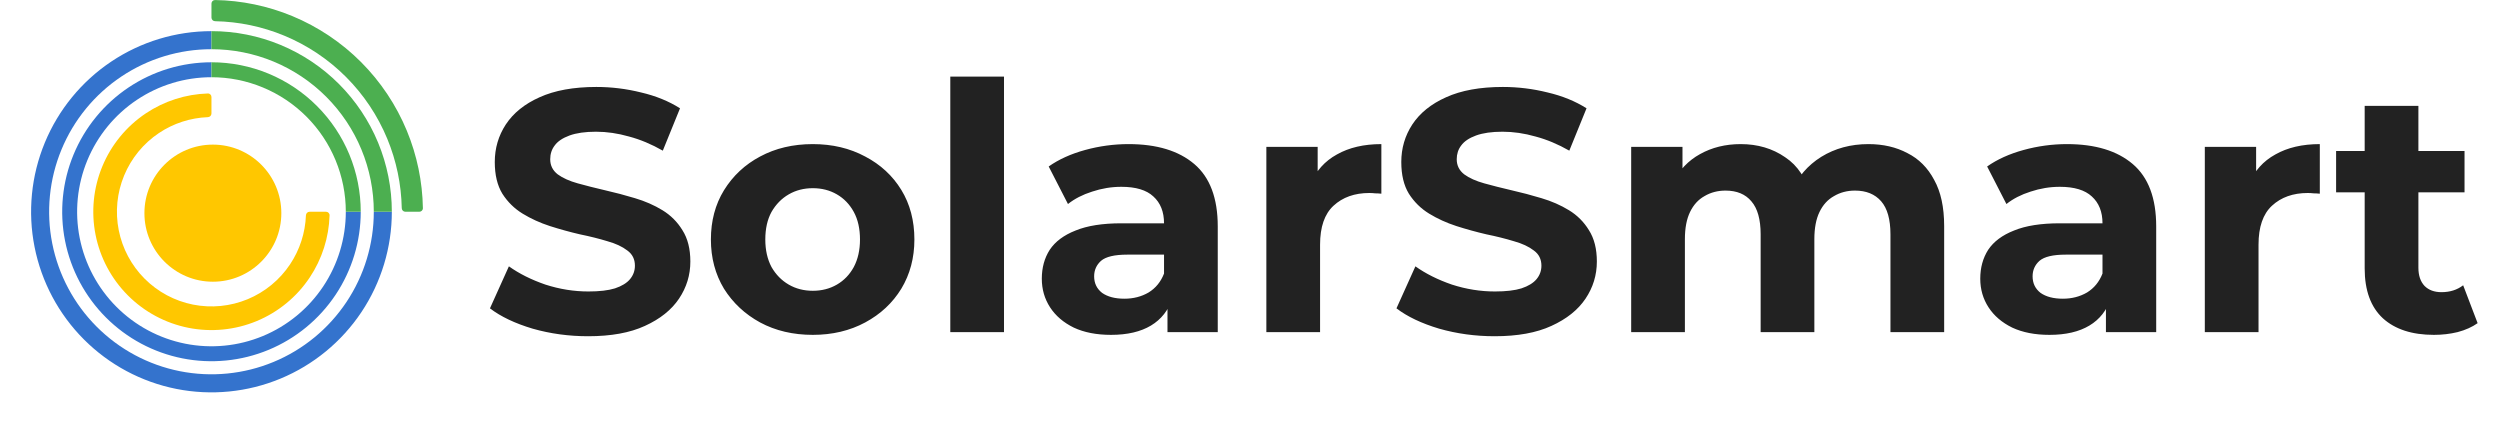
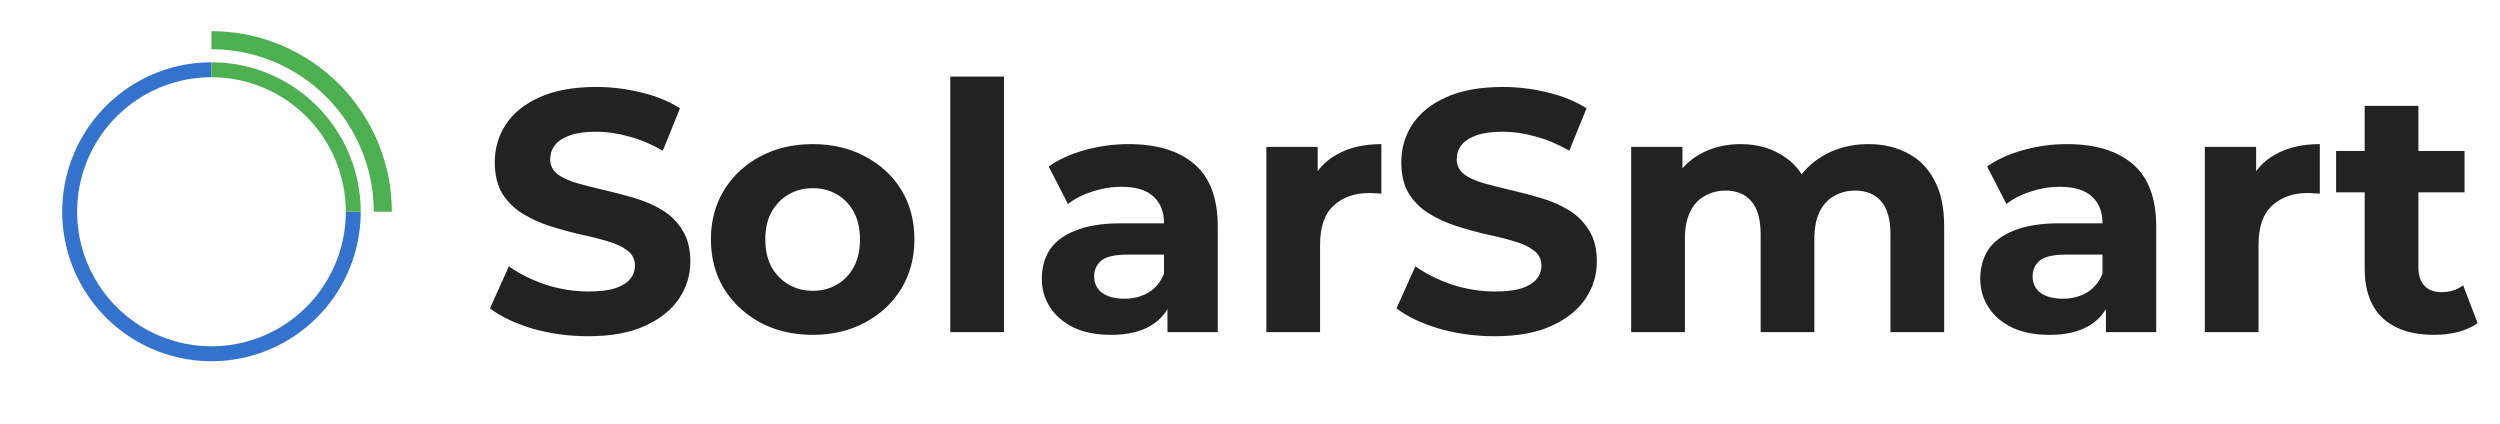
<svg xmlns="http://www.w3.org/2000/svg" width="271" height="46" viewBox="0 0 271 46" fill="none">
-   <path d="M35.343 22.954C35.558 22.954 35.733 23.128 35.726 23.343C35.654 25.744 34.909 28.079 33.573 30.08C32.166 32.19 30.165 33.834 27.825 34.805C25.484 35.776 22.908 36.03 20.424 35.535C17.939 35.04 15.656 33.818 13.865 32.024C12.073 30.23 10.853 27.945 10.359 25.456C9.865 22.968 10.118 20.389 11.088 18.045C12.057 15.701 13.699 13.698 15.806 12.289C17.805 10.951 20.136 10.206 22.534 10.133C22.748 10.126 22.922 10.301 22.922 10.516L22.922 12.304C22.922 12.518 22.748 12.692 22.534 12.7C20.643 12.772 18.806 13.366 17.229 14.422C15.544 15.549 14.23 17.152 13.455 19.027C12.679 20.902 12.476 22.965 12.872 24.956C13.267 26.947 14.243 28.775 15.676 30.21C17.109 31.645 18.935 32.623 20.923 33.019C22.911 33.414 24.972 33.211 26.844 32.435C28.717 31.658 30.317 30.343 31.443 28.655C32.497 27.076 33.091 25.236 33.163 23.343C33.171 23.128 33.344 22.954 33.559 22.954H35.343Z" fill="#FFC700" />
  <path d="M39.104 22.954C39.104 26.158 38.155 29.291 36.377 31.956C34.599 34.62 32.072 36.697 29.115 37.923C26.159 39.15 22.905 39.47 19.766 38.845C16.628 38.22 13.744 36.677 11.481 34.411C9.219 32.145 7.677 29.258 7.053 26.115C6.429 22.972 6.749 19.714 7.974 16.753C9.199 13.793 11.273 11.262 13.934 9.482C16.594 7.701 19.723 6.751 22.923 6.751L22.923 8.371C20.043 8.371 17.227 9.226 14.832 10.829C12.438 12.431 10.571 14.709 9.469 17.373C8.367 20.038 8.078 22.97 8.64 25.799C9.202 28.627 10.589 31.226 12.626 33.265C14.662 35.304 17.257 36.693 20.082 37.256C22.907 37.819 25.835 37.53 28.496 36.426C31.157 35.322 33.431 33.453 35.032 31.055C36.632 28.657 37.486 25.838 37.486 22.954H39.104Z" fill="#3473CD" />
-   <path d="M42.475 22.954C42.475 26.826 41.328 30.612 39.18 33.831C37.031 37.051 33.978 39.56 30.405 41.042C26.832 42.524 22.901 42.912 19.108 42.156C15.316 41.401 11.832 39.536 9.098 36.798C6.363 34.06 4.501 30.572 3.747 26.774C2.992 22.976 3.38 19.039 4.859 15.462C6.339 11.884 8.845 8.827 12.06 6.676C15.276 4.524 19.056 3.376 22.923 3.376L22.923 5.334C19.443 5.334 16.041 6.367 13.147 8.303C10.253 10.239 7.998 12.992 6.666 16.211C5.334 19.431 4.985 22.974 5.664 26.392C6.343 29.81 8.019 32.95 10.48 35.414C12.941 37.878 16.077 39.556 19.49 40.236C22.903 40.916 26.442 40.567 29.657 39.233C32.872 37.9 35.62 35.641 37.554 32.744C39.488 29.846 40.52 26.439 40.52 22.954H42.475Z" fill="#3473CD" />
-   <path d="M45.457 22.954C45.672 22.954 45.846 22.78 45.842 22.565C45.794 19.683 45.203 16.835 44.101 14.17C42.949 11.385 41.26 8.854 39.132 6.723C37.003 4.592 34.476 2.901 31.695 1.747C29.034 0.643 26.189 0.052 23.312 0.003C23.097 -0 22.923 0.174 22.923 0.389L22.923 1.907C22.923 2.121 23.097 2.295 23.312 2.299C25.889 2.348 28.435 2.879 30.818 3.868C33.321 4.906 35.595 6.428 37.511 8.346C39.427 10.264 40.946 12.542 41.983 15.048C42.97 17.435 43.501 19.985 43.55 22.565C43.554 22.78 43.727 22.954 43.942 22.954L45.457 22.954Z" fill="#4CAF50" />
  <path d="M42.475 22.954C42.475 20.383 41.969 17.837 40.986 15.462C40.004 13.087 38.564 10.928 36.748 9.11C34.933 7.292 32.777 5.85 30.405 4.866C28.033 3.882 25.491 3.376 22.923 3.376L22.923 5.334C25.234 5.334 27.522 5.79 29.657 6.675C31.792 7.561 33.732 8.859 35.366 10.495C37 12.131 38.296 14.073 39.18 16.211C40.064 18.349 40.52 20.64 40.52 22.954H42.475Z" fill="#4CAF50" />
  <path d="M39.104 22.954C39.104 20.826 38.685 18.719 37.872 16.753C37.059 14.787 35.867 13.001 34.365 11.497C32.862 9.992 31.078 8.799 29.115 7.984C27.152 7.17 25.048 6.751 22.923 6.751L22.923 8.371C24.835 8.371 26.729 8.748 28.496 9.481C30.263 10.214 31.868 11.288 33.22 12.642C34.573 13.996 35.645 15.604 36.377 17.373C37.109 19.142 37.486 21.039 37.486 22.954H39.104Z" fill="#4CAF50" />
-   <ellipse cx="23.076" cy="23.107" rx="7.421" ry="7.431" fill="#FFC700" />
  <path d="M63.749 36.448C61.658 36.448 59.656 36.174 57.74 35.627C55.824 35.054 54.281 34.32 53.111 33.425L55.164 28.871C56.284 29.668 57.603 30.327 59.12 30.849C60.663 31.347 62.218 31.596 63.786 31.596C64.98 31.596 65.938 31.484 66.66 31.26C67.406 31.011 67.954 30.675 68.302 30.252C68.65 29.829 68.825 29.344 68.825 28.797C68.825 28.1 68.551 27.552 68.004 27.154C67.456 26.731 66.734 26.395 65.839 26.147C64.943 25.873 63.948 25.624 62.853 25.4C61.783 25.151 60.701 24.853 59.606 24.504C58.536 24.156 57.553 23.708 56.657 23.161C55.761 22.613 55.027 21.892 54.455 20.996C53.908 20.1 53.634 18.956 53.634 17.562C53.634 16.069 54.032 14.713 54.828 13.494C55.65 12.25 56.869 11.267 58.486 10.545C60.128 9.799 62.181 9.426 64.644 9.426C66.287 9.426 67.904 9.625 69.496 10.023C71.089 10.396 72.495 10.968 73.714 11.74L71.848 16.331C70.629 15.634 69.409 15.124 68.19 14.8C66.971 14.452 65.777 14.278 64.607 14.278C63.438 14.278 62.48 14.415 61.733 14.688C60.987 14.962 60.452 15.323 60.128 15.771C59.805 16.194 59.643 16.691 59.643 17.264C59.643 17.936 59.917 18.483 60.464 18.906C61.012 19.304 61.733 19.627 62.629 19.876C63.525 20.125 64.508 20.374 65.578 20.623C66.672 20.872 67.755 21.158 68.825 21.481C69.919 21.805 70.915 22.24 71.811 22.788C72.706 23.335 73.428 24.056 73.975 24.952C74.548 25.848 74.834 26.98 74.834 28.349C74.834 29.817 74.423 31.16 73.602 32.38C72.781 33.599 71.549 34.582 69.907 35.328C68.29 36.075 66.237 36.448 63.749 36.448ZM88.109 36.299C85.97 36.299 84.066 35.851 82.399 34.955C80.757 34.059 79.45 32.84 78.48 31.297C77.534 29.73 77.062 27.951 77.062 25.96C77.062 23.945 77.534 22.165 78.48 20.623C79.45 19.055 80.757 17.836 82.399 16.965C84.066 16.069 85.97 15.621 88.109 15.621C90.225 15.621 92.115 16.069 93.783 16.965C95.45 17.836 96.756 19.043 97.702 20.585C98.647 22.128 99.12 23.92 99.12 25.96C99.12 27.951 98.647 29.73 97.702 31.297C96.756 32.84 95.45 34.059 93.783 34.955C92.115 35.851 90.225 36.299 88.109 36.299ZM88.109 31.521C89.08 31.521 89.951 31.297 90.722 30.849C91.493 30.401 92.103 29.767 92.551 28.946C92.999 28.1 93.223 27.105 93.223 25.96C93.223 24.791 92.999 23.795 92.551 22.974C92.103 22.153 91.493 21.518 90.722 21.071C89.951 20.623 89.08 20.399 88.109 20.399C87.139 20.399 86.268 20.623 85.497 21.071C84.725 21.518 84.103 22.153 83.631 22.974C83.183 23.795 82.959 24.791 82.959 25.96C82.959 27.105 83.183 28.1 83.631 28.946C84.103 29.767 84.725 30.401 85.497 30.849C86.268 31.297 87.139 31.521 88.109 31.521ZM103.012 36V8.306H108.834V36H103.012ZM126.555 36V32.081L126.181 31.223V24.206C126.181 22.962 125.796 21.991 125.024 21.295C124.278 20.598 123.121 20.25 121.553 20.25C120.483 20.25 119.426 20.424 118.381 20.772C117.361 21.096 116.49 21.543 115.768 22.116L113.678 18.047C114.773 17.276 116.092 16.679 117.634 16.256C119.177 15.833 120.745 15.621 122.337 15.621C125.398 15.621 127.774 16.343 129.466 17.786C131.158 19.229 132.004 21.481 132.004 24.542V36H126.555ZM120.434 36.299C118.866 36.299 117.522 36.037 116.403 35.515C115.283 34.967 114.425 34.233 113.827 33.313C113.23 32.392 112.932 31.36 112.932 30.215C112.932 29.02 113.218 27.976 113.79 27.08C114.387 26.184 115.32 25.487 116.589 24.99C117.858 24.467 119.513 24.206 121.553 24.206H126.891V27.602H122.188C120.819 27.602 119.874 27.826 119.351 28.274C118.854 28.722 118.605 29.282 118.605 29.954C118.605 30.7 118.891 31.297 119.463 31.745C120.06 32.168 120.869 32.38 121.889 32.38C122.86 32.38 123.731 32.156 124.502 31.708C125.273 31.235 125.833 30.551 126.181 29.655L127.077 32.342C126.654 33.636 125.883 34.619 124.763 35.291C123.643 35.963 122.2 36.299 120.434 36.299ZM137.273 36V15.92H142.835V21.593L142.051 19.951C142.648 18.533 143.606 17.463 144.925 16.741C146.244 15.995 147.848 15.621 149.74 15.621V20.996C149.491 20.971 149.267 20.959 149.068 20.959C148.869 20.934 148.657 20.921 148.433 20.921C146.841 20.921 145.547 21.382 144.552 22.302C143.581 23.198 143.096 24.604 143.096 26.52V36H137.273ZM162.014 36.448C159.924 36.448 157.921 36.174 156.005 35.627C154.089 35.054 152.547 34.32 151.377 33.425L153.43 28.871C154.55 29.668 155.868 30.327 157.386 30.849C158.929 31.347 160.484 31.596 162.052 31.596C163.246 31.596 164.204 31.484 164.925 31.26C165.672 31.011 166.219 30.675 166.568 30.252C166.916 29.829 167.09 29.344 167.09 28.797C167.09 28.1 166.817 27.552 166.269 27.154C165.722 26.731 165 26.395 164.104 26.147C163.209 25.873 162.213 25.624 161.119 25.4C160.049 25.151 158.966 24.853 157.871 24.504C156.801 24.156 155.819 23.708 154.923 23.161C154.027 22.613 153.293 21.892 152.721 20.996C152.173 20.1 151.9 18.956 151.9 17.562C151.9 16.069 152.298 14.713 153.094 13.494C153.915 12.25 155.134 11.267 156.752 10.545C158.394 9.799 160.447 9.426 162.91 9.426C164.552 9.426 166.17 9.625 167.762 10.023C169.355 10.396 170.76 10.968 171.98 11.74L170.113 16.331C168.894 15.634 167.675 15.124 166.456 14.8C165.237 14.452 164.042 14.278 162.873 14.278C161.703 14.278 160.745 14.415 159.999 14.688C159.252 14.962 158.717 15.323 158.394 15.771C158.07 16.194 157.909 16.691 157.909 17.264C157.909 17.936 158.182 18.483 158.73 18.906C159.277 19.304 159.999 19.627 160.895 19.876C161.79 20.125 162.773 20.374 163.843 20.623C164.938 20.872 166.02 21.158 167.09 21.481C168.185 21.805 169.18 22.24 170.076 22.788C170.972 23.335 171.693 24.056 172.241 24.952C172.813 25.848 173.099 26.98 173.099 28.349C173.099 29.817 172.689 31.16 171.868 32.38C171.047 33.599 169.815 34.582 168.173 35.328C166.555 36.075 164.502 36.448 162.014 36.448ZM202.536 15.621C204.129 15.621 205.534 15.945 206.754 16.592C207.998 17.214 208.968 18.184 209.665 19.503C210.387 20.797 210.747 22.464 210.747 24.504V36H204.925V25.4C204.925 23.783 204.589 22.588 203.917 21.817C203.245 21.046 202.3 20.66 201.081 20.66C200.235 20.66 199.476 20.859 198.804 21.257C198.132 21.631 197.609 22.203 197.236 22.974C196.863 23.745 196.676 24.728 196.676 25.923V36H190.854V25.4C190.854 23.783 190.518 22.588 189.846 21.817C189.199 21.046 188.266 20.66 187.047 20.66C186.201 20.66 185.442 20.859 184.77 21.257C184.098 21.631 183.576 22.203 183.203 22.974C182.829 23.745 182.643 24.728 182.643 25.923V36H176.82V15.92H182.381V21.407L181.336 19.802C182.033 18.433 183.016 17.401 184.285 16.704C185.579 15.982 187.047 15.621 188.689 15.621C190.53 15.621 192.135 16.094 193.504 17.04C194.897 17.96 195.818 19.379 196.266 21.295L194.213 20.735C194.885 19.167 195.955 17.923 197.423 17.002C198.916 16.082 200.62 15.621 202.536 15.621ZM228.283 36V32.081L227.91 31.223V24.206C227.91 22.962 227.524 21.991 226.753 21.295C226.006 20.598 224.849 20.25 223.282 20.25C222.212 20.25 221.154 20.424 220.109 20.772C219.089 21.096 218.218 21.543 217.496 22.116L215.406 18.047C216.501 17.276 217.82 16.679 219.363 16.256C220.905 15.833 222.473 15.621 224.065 15.621C227.126 15.621 229.502 16.343 231.194 17.786C232.886 19.229 233.732 21.481 233.732 24.542V36H228.283ZM222.162 36.299C220.594 36.299 219.251 36.037 218.131 35.515C217.011 34.967 216.153 34.233 215.556 33.313C214.958 32.392 214.66 31.36 214.66 30.215C214.66 29.02 214.946 27.976 215.518 27.08C216.115 26.184 217.049 25.487 218.318 24.99C219.587 24.467 221.241 24.206 223.282 24.206H228.619V27.602H223.916C222.548 27.602 221.602 27.826 221.079 28.274C220.582 28.722 220.333 29.282 220.333 29.954C220.333 30.7 220.619 31.297 221.191 31.745C221.789 32.168 222.597 32.38 223.617 32.38C224.588 32.38 225.459 32.156 226.23 31.708C227.001 31.235 227.561 30.551 227.91 29.655L228.805 32.342C228.382 33.636 227.611 34.619 226.491 35.291C225.372 35.963 223.929 36.299 222.162 36.299ZM239.002 36V15.92H244.563V21.593L243.779 19.951C244.376 18.533 245.334 17.463 246.653 16.741C247.972 15.995 249.577 15.621 251.468 15.621V20.996C251.219 20.971 250.995 20.959 250.796 20.959C250.597 20.934 250.385 20.921 250.161 20.921C248.569 20.921 247.275 21.382 246.28 22.302C245.309 23.198 244.824 24.604 244.824 26.52V36H239.002ZM263.833 36.299C261.47 36.299 259.628 35.701 258.31 34.507C256.991 33.288 256.331 31.484 256.331 29.095V11.479H262.154V29.02C262.154 29.866 262.378 30.526 262.826 30.999C263.274 31.447 263.883 31.671 264.655 31.671C265.575 31.671 266.359 31.422 267.006 30.924L268.574 35.03C267.976 35.453 267.255 35.776 266.409 36C265.588 36.199 264.729 36.299 263.833 36.299ZM253.234 20.847V16.368H267.155V20.847H253.234Z" fill="#222222" />
</svg>